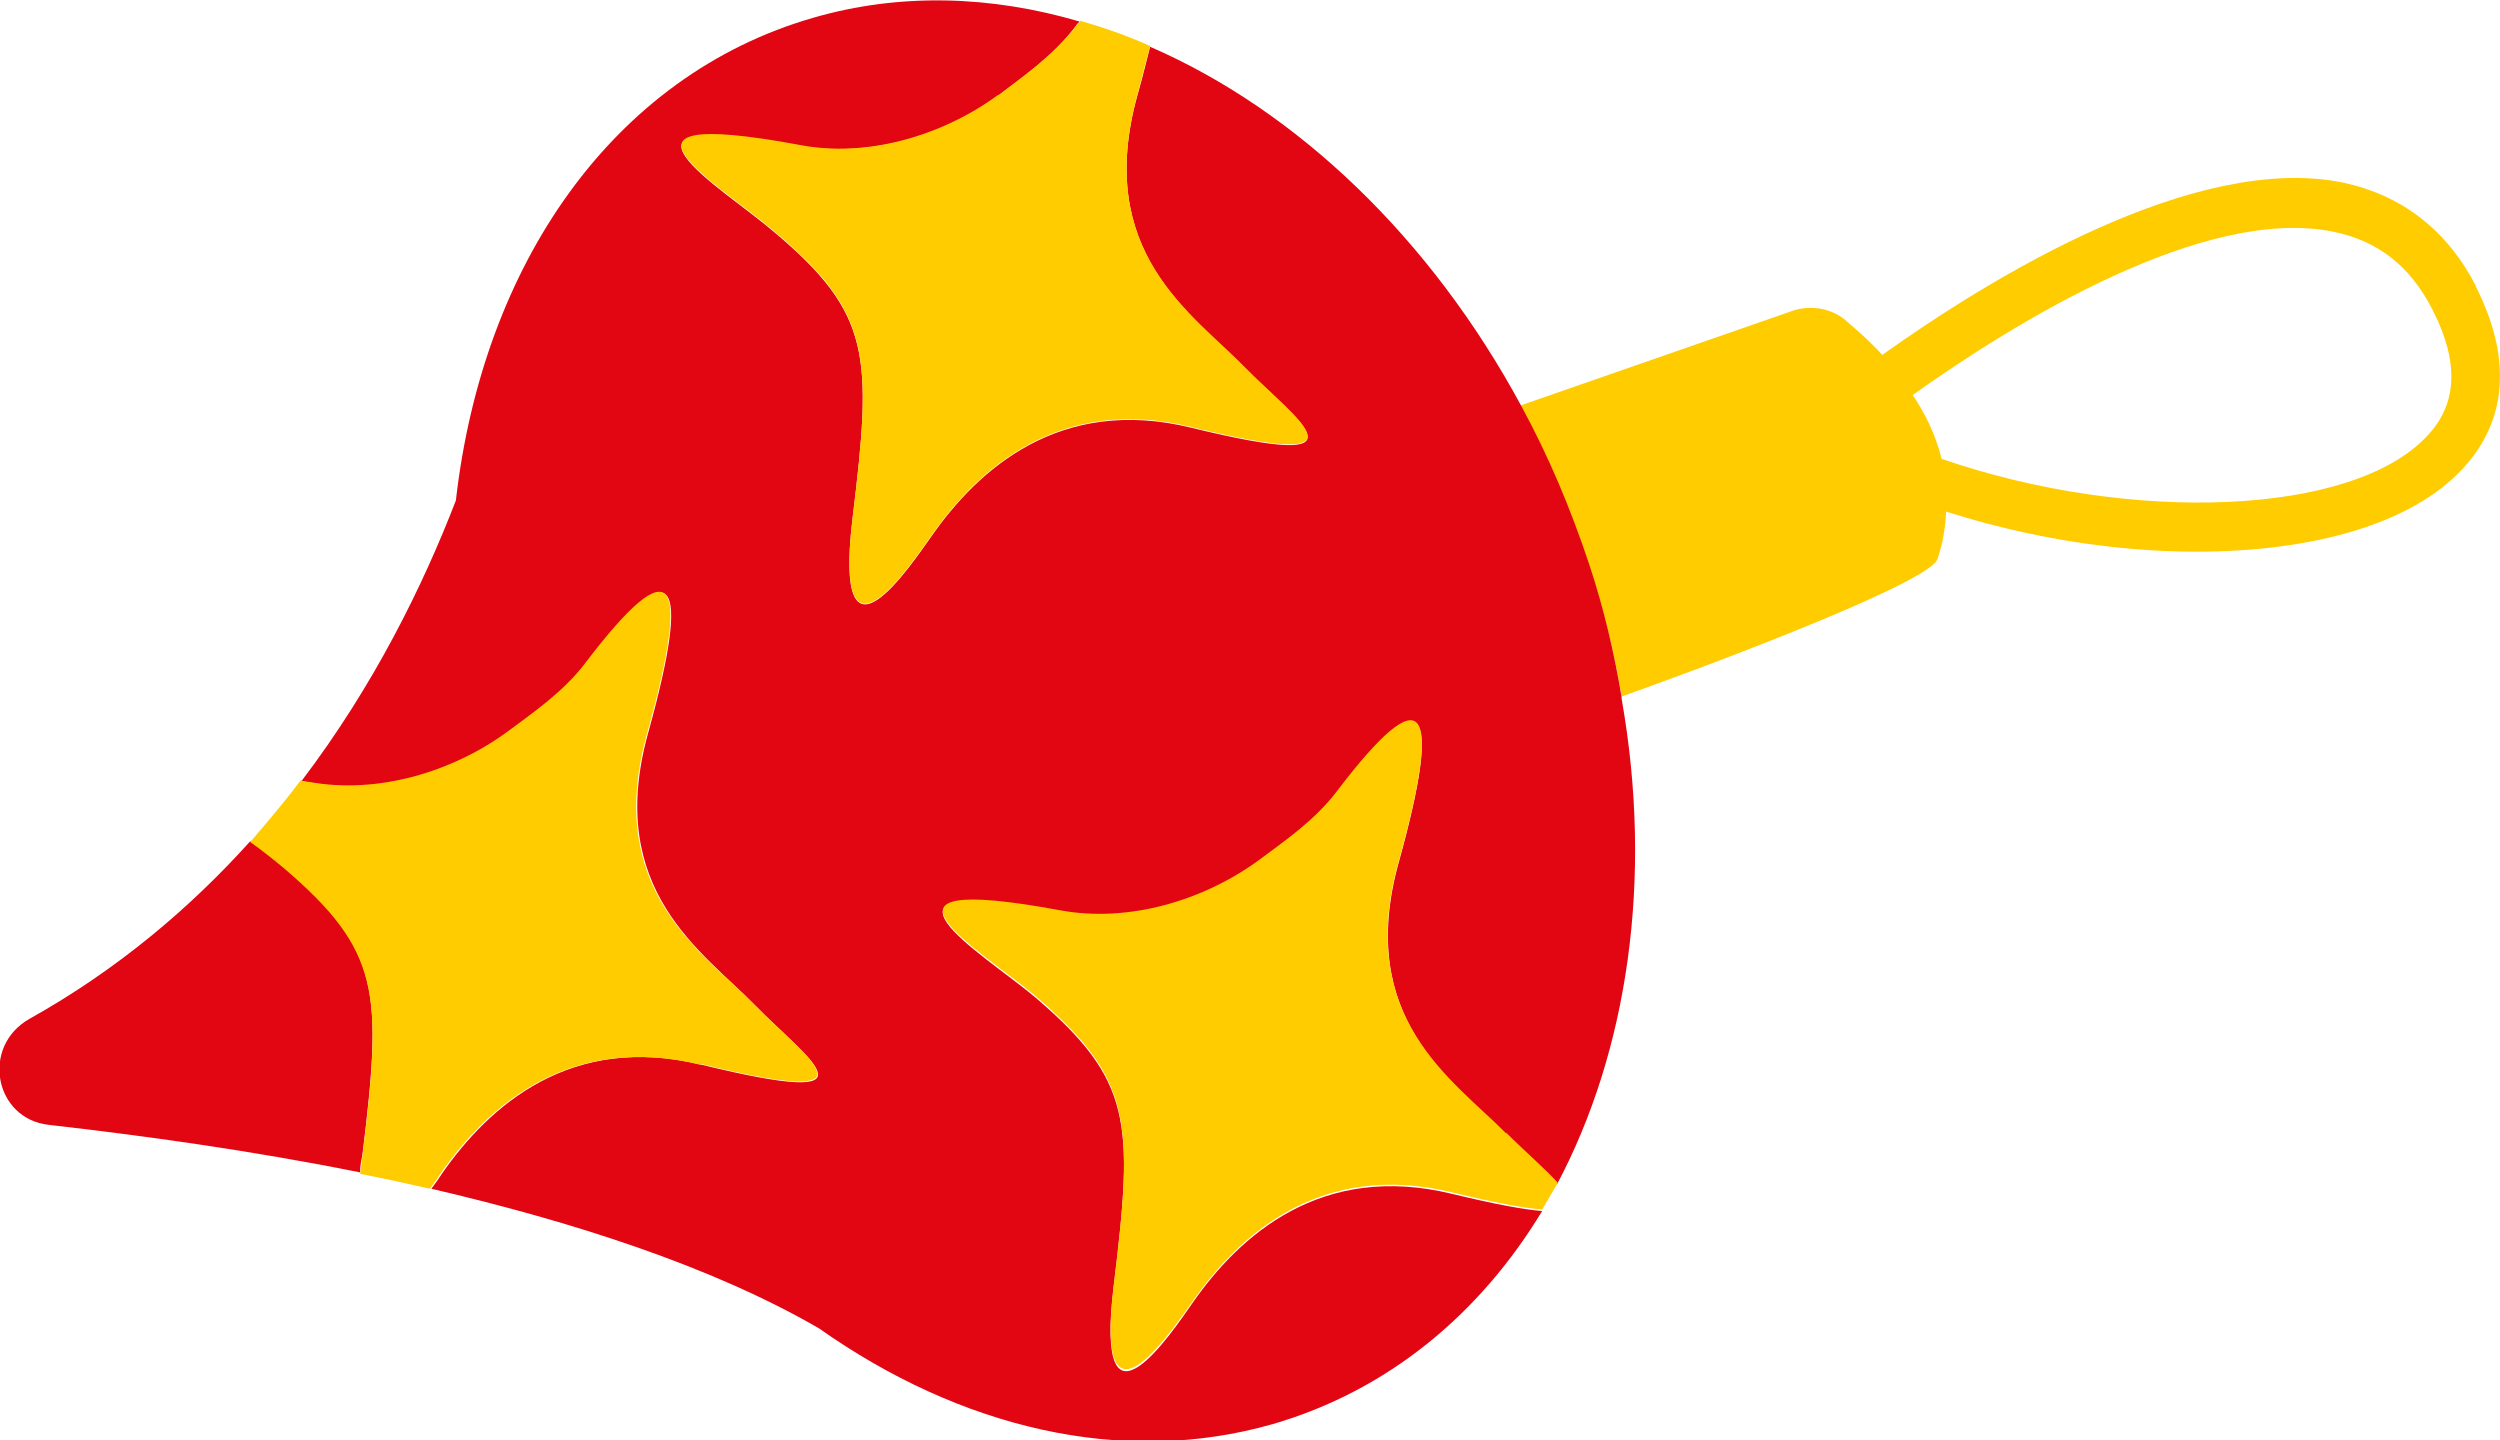
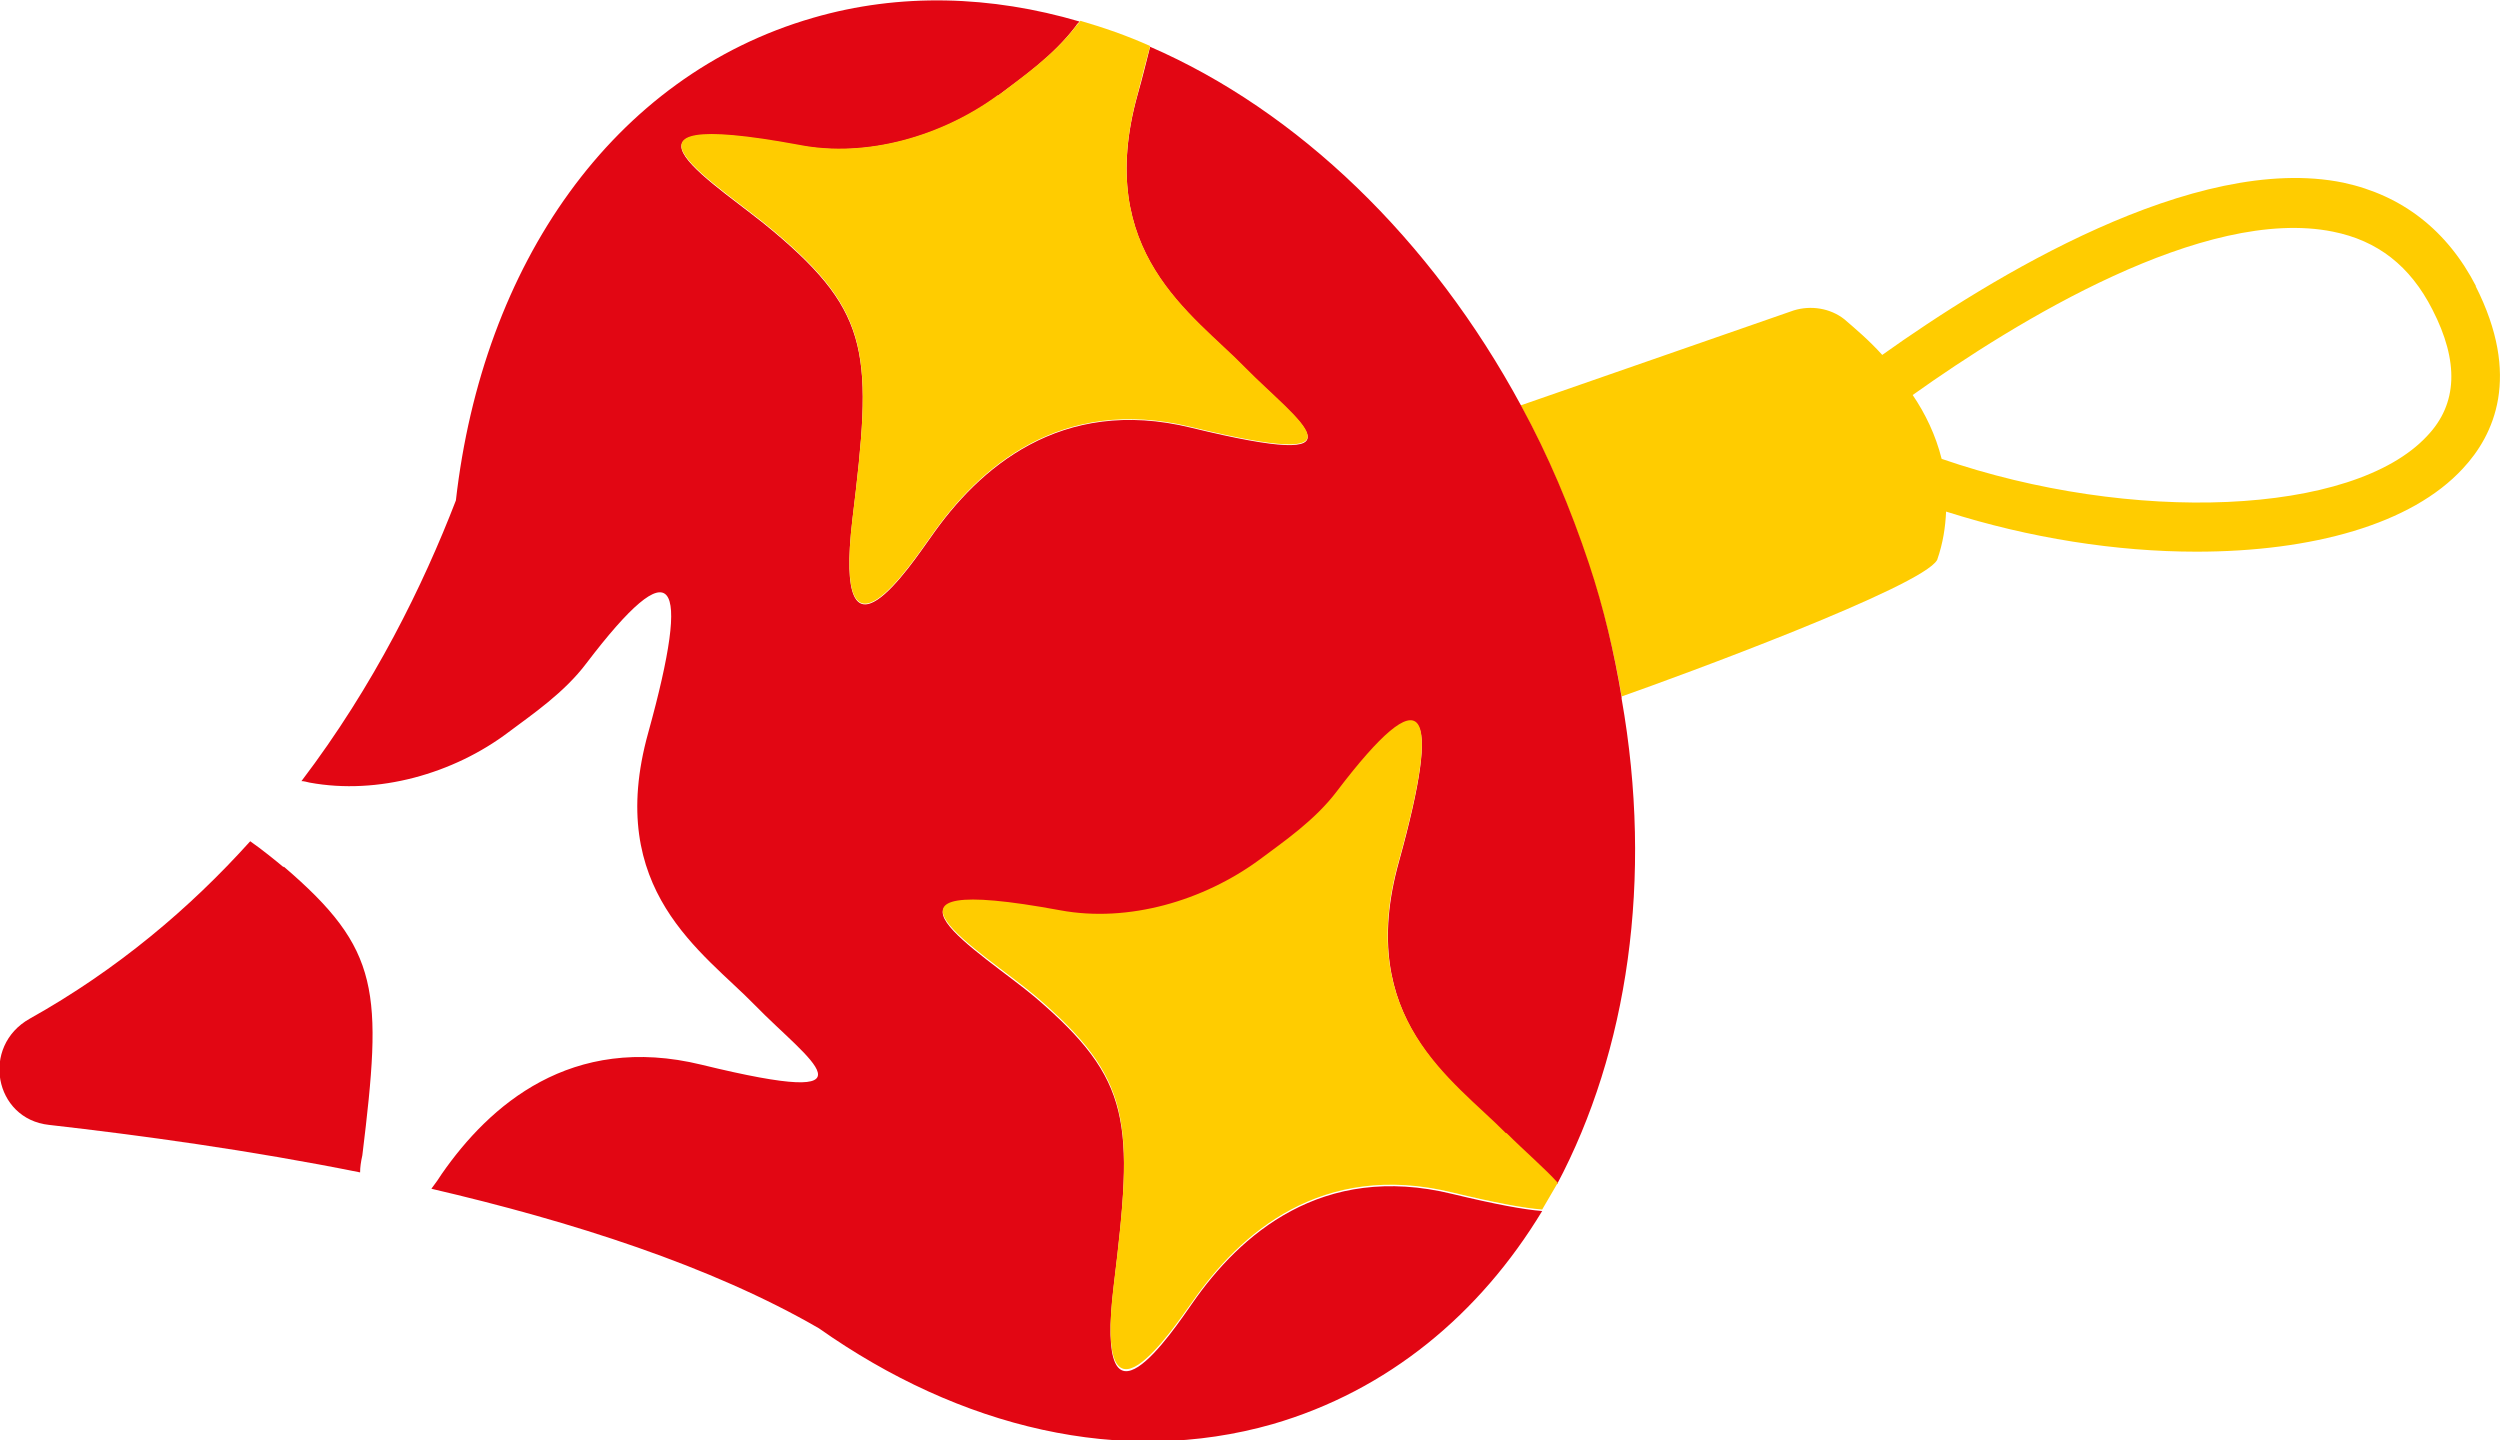
<svg xmlns="http://www.w3.org/2000/svg" id="_Слой_1" data-name="Слой 1" viewBox="0 0 33.67 19.4">
  <defs>
    <style>
      .cls-1 {
        fill: #e20613;
      }

      .cls-1, .cls-2 {
        stroke-width: 0px;
      }

      .cls-2 {
        fill: #fc0;
      }
    </style>
  </defs>
  <path class="cls-2" d="m33.35,3.86c-.39-.76-1-1.23-1.79-1.4-2-.41-4.75,1.28-6.21,2.32-.18-.2-.36-.35-.51-.48-.19-.15-.45-.19-.68-.12l-3.68,1.28c.36.66.66,1.37.91,2.12.2.6.35,1.2.45,1.8.77-.27,4.06-1.48,4.25-1.84.08-.23.11-.44.12-.65,1.13.36,2.3.54,3.37.54,1.56,0,2.9-.37,3.59-1.12.42-.45.79-1.24.17-2.46Zm-.66,2.01c-1,1.08-3.99,1.19-6.54.31-.08-.32-.22-.61-.39-.86,1.39-.99,3.93-2.55,5.66-2.2.6.12,1.04.46,1.34,1.05.36.7.34,1.27-.07,1.7Z" />
  <g>
    <path class="cls-1" d="m3.82,11.68c-.12-.1-.28-.23-.45-.35-.81.9-1.79,1.73-2.97,2.39-.66.37-.48,1.35.26,1.43,1.23.14,2.7.34,4.19.64,0-.07.01-.14.03-.23.27-2.21.25-2.77-1.06-3.89Z" />
    <path class="cls-1" d="m21.84,9.39h0c-.1-.6-.24-1.2-.44-1.8-.25-.75-.55-1.46-.91-2.12,0,0,0,0,0,0-1.22-2.26-3.02-3.98-5-4.84-.05.19-.1.41-.17.65-.59,2.12.74,2.95,1.45,3.68.71.72,1.77,1.41-.73.8-1.76-.43-2.86.55-3.5,1.47-.26.36-1.32,1.98-1.06-.23.27-2.21.26-2.77-1.06-3.88-.7-.6-2.58-1.7.34-1.16.92.17,1.93-.12,2.68-.67.32-.24.74-.53,1.05-.94.01-.02.03-.04.05-.06-1.19-.35-2.42-.39-3.59-.05-2.7.78-4.45,3.33-4.81,6.5-.44,1.14-1.1,2.49-2.08,3.78.03,0,.07.01.11.02.92.17,1.94-.12,2.68-.68.32-.24.75-.53,1.05-.93,1.18-1.55,1.42-1.19.83.94-.59,2.12.74,2.95,1.44,3.67.71.73,1.78,1.41-.72.8-1.76-.43-2.86.55-3.5,1.47-.03.05-.08.12-.14.2,1.89.44,3.77,1.04,5.22,1.88,1.9,1.34,4.08,1.87,6.11,1.29,1.55-.45,2.79-1.48,3.63-2.87-.25-.02-.63-.09-1.21-.23-1.76-.43-2.86.55-3.5,1.47-.26.37-1.33,1.99-1.06-.23.27-2.21.25-2.77-1.06-3.89-.7-.59-2.58-1.7.34-1.15.92.17,1.94-.12,2.68-.68.32-.24.75-.53,1.05-.93,1.18-1.55,1.42-1.19.83.94-.59,2.12.74,2.95,1.44,3.67.24.25.52.48.69.67l-.21.36c.07-.12.14-.24.21-.36.95-1.79,1.3-4.11.87-6.54Z" />
  </g>
  <path class="cls-2" d="m13.44,1.28c-.75.55-1.77.85-2.68.67-2.92-.54-1.04.56-.34,1.16,1.32,1.11,1.33,1.67,1.06,3.88-.26,2.21.8.59,1.06.23.64-.92,1.74-1.9,3.5-1.47,2.5.61,1.44-.08.73-.8-.71-.73-2.04-1.55-1.45-3.68.06-.24.12-.46.17-.65-.31-.14-.63-.25-.94-.34-.01.02-.03.04-.05.06-.31.41-.74.7-1.05.94Z" />
-   <path class="cls-2" d="m20.28,15.26c-.71-.72-2.04-1.55-1.44-3.67.59-2.12.35-2.49-.83-.94-.3.4-.73.69-1.05.93-.75.55-1.76.85-2.68.68-2.92-.54-1.04.56-.34,1.15,1.31,1.12,1.33,1.68,1.06,3.89-.27,2.21.8.59,1.06.23.64-.92,1.74-1.9,3.5-1.47.58.14.96.21,1.21.23l.21-.36c-.17-.19-.45-.43-.69-.67Z" />
-   <path class="cls-2" d="m9.44,14.33c2.5.61,1.43-.07.72-.8-.71-.72-2.04-1.55-1.44-3.67.59-2.12.35-2.49-.83-.94-.3.4-.73.69-1.05.93-.75.55-1.76.85-2.68.68-.04,0-.08-.01-.11-.02-.21.28-.44.55-.68.83.17.12.33.25.45.35,1.31,1.12,1.33,1.68,1.06,3.89-.01.08-.02.15-.03.23.32.06.63.13.94.2.06-.08.11-.15.14-.2.64-.92,1.74-1.9,3.5-1.47Z" />
+   <path class="cls-2" d="m20.28,15.26c-.71-.72-2.04-1.55-1.44-3.67.59-2.12.35-2.49-.83-.94-.3.4-.73.69-1.05.93-.75.55-1.76.85-2.68.68-2.92-.54-1.04.56-.34,1.15,1.31,1.12,1.33,1.68,1.06,3.89-.27,2.21.8.59,1.06.23.64-.92,1.74-1.9,3.5-1.47.58.14.96.21,1.21.23l.21-.36c-.17-.19-.45-.43-.69-.67" />
</svg>